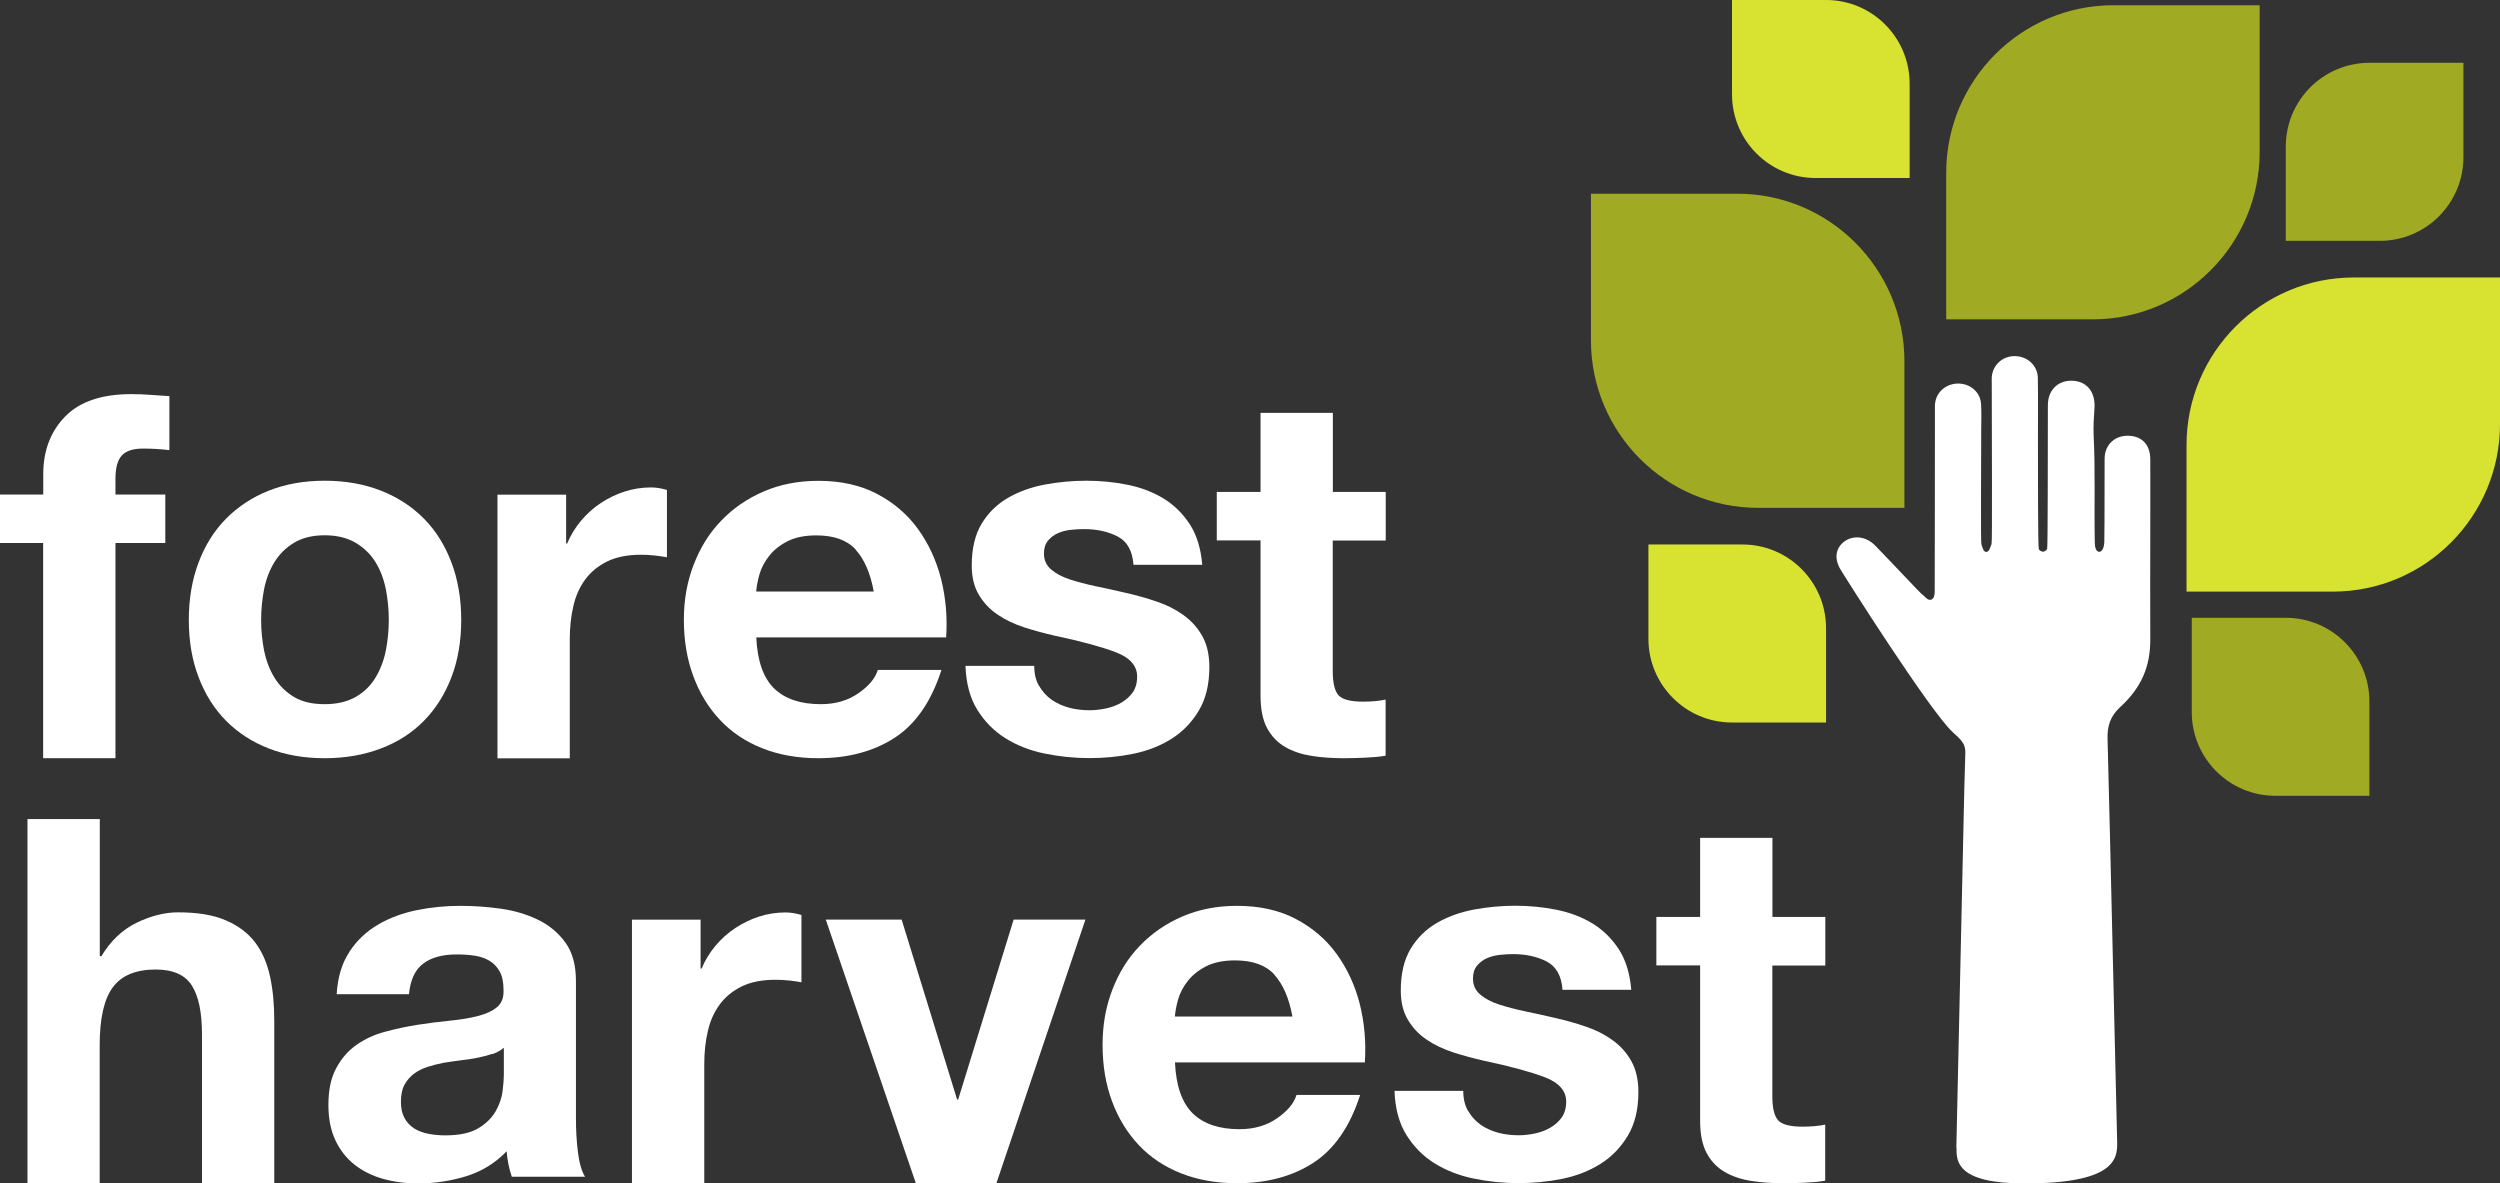
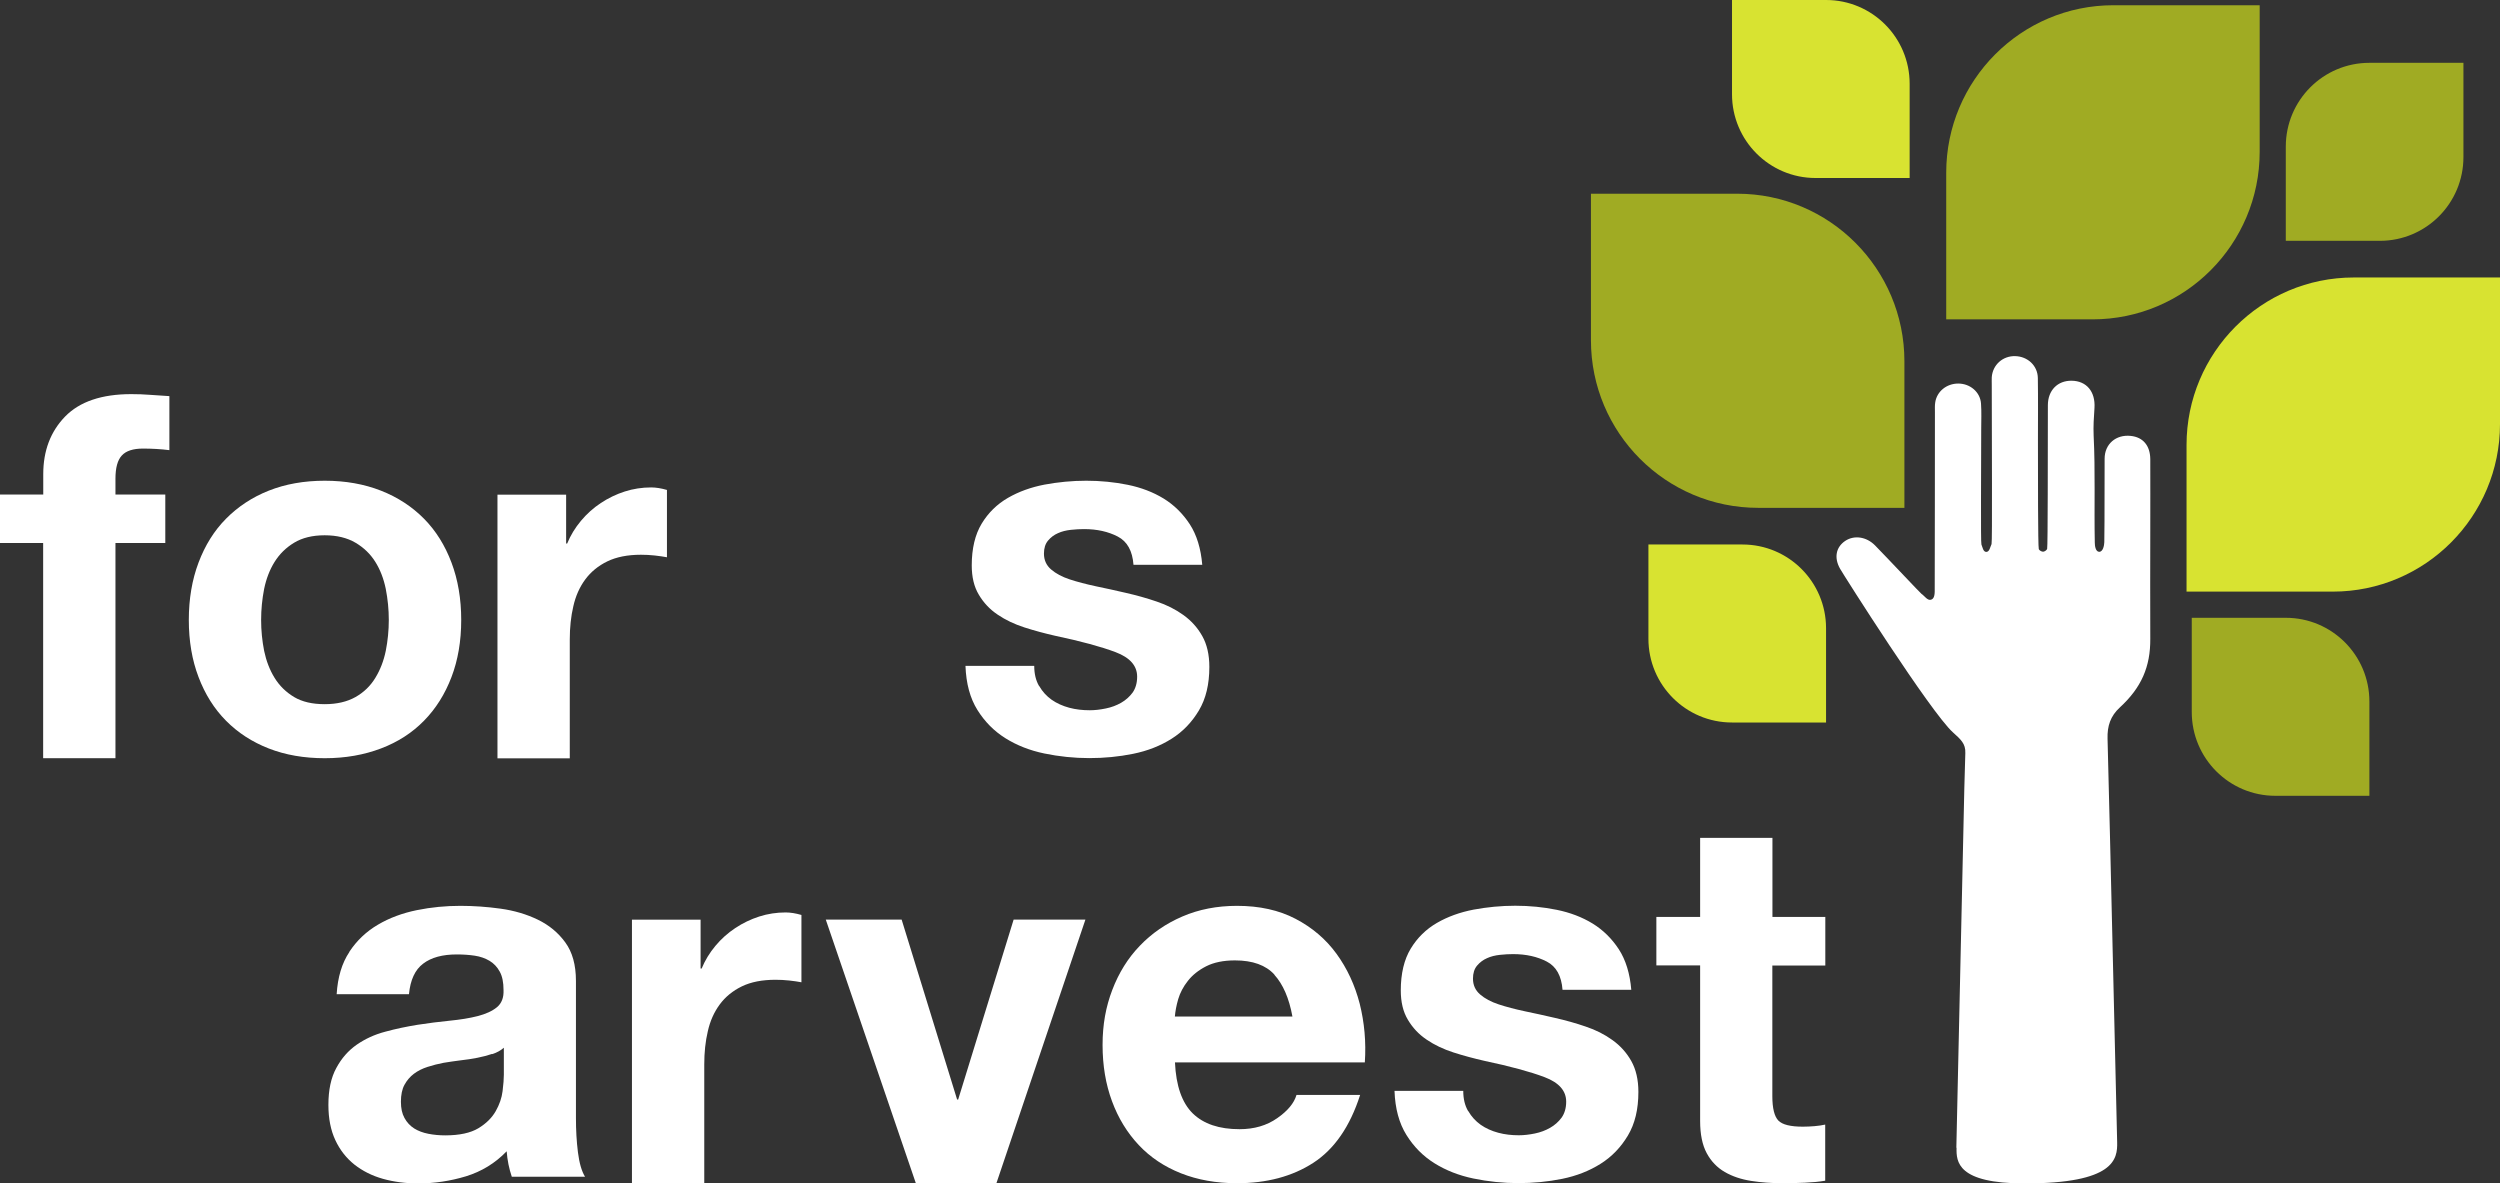
<svg xmlns="http://www.w3.org/2000/svg" width="169" height="80" viewBox="0 0 169 80" fill="none">
  <rect x="0" y="0" width="169" height="80" fill="#333333" stroke="none" />
  <path d="M132.249 77.579C132.411 70.267 132.574 62.955 132.736 55.65C132.772 54.072 132.8 52.493 132.856 50.915C132.885 50.264 132.538 49.98 132.016 49.506C130.504 48.14 124.62 38.86 124.387 38.443C123.971 37.707 124.105 36.992 124.733 36.567C125.334 36.163 126.167 36.27 126.761 36.878C127.757 37.898 129.819 40.099 129.89 40.142C130.102 40.283 130.299 40.623 130.547 40.538C130.808 40.453 130.787 40.042 130.787 39.795C130.801 35.817 130.794 31.839 130.801 27.854C130.801 27.634 130.787 27.407 130.822 27.195C130.935 26.459 131.592 25.928 132.376 25.928C133.181 25.928 133.859 26.502 133.916 27.273C133.958 27.854 133.93 28.434 133.93 29.014C133.93 31.478 133.888 36.687 133.944 36.808C134.022 36.985 134.057 37.303 134.269 37.31C134.495 37.31 134.537 36.97 134.629 36.779C134.686 36.659 134.643 29.482 134.643 26.041C134.643 25.864 134.636 25.68 134.643 25.503C134.7 24.668 135.385 24.052 136.226 24.074C137.073 24.095 137.744 24.718 137.758 25.553C137.78 26.954 137.765 28.356 137.765 29.75C137.765 32.03 137.765 36.956 137.822 37.119C137.85 37.204 138.013 37.296 138.112 37.296C138.21 37.296 138.359 37.19 138.387 37.105C138.436 36.935 138.429 30.451 138.436 27.393C138.436 26.388 139.093 25.723 140.047 25.737C141.043 25.751 141.657 26.466 141.587 27.577C141.544 28.2 141.502 28.823 141.53 29.446C141.65 31.853 141.559 34.267 141.608 36.68C141.608 36.893 141.657 37.296 141.905 37.303C142.166 37.303 142.244 36.871 142.251 36.652C142.279 34.769 142.258 32.893 142.272 31.01C142.272 30.012 143.042 29.361 144.038 29.467C144.864 29.552 145.352 30.119 145.359 31.039C145.366 32.639 145.359 34.238 145.359 35.838C145.359 38.676 145.345 40.347 145.359 43.185C145.373 45.068 144.758 46.484 143.31 47.815C142.653 48.416 142.449 49.096 142.47 49.924C142.696 58.545 142.908 68.59 143.12 77.211C143.148 78.351 142.957 80 136.868 80C132.305 80 132.242 78.528 132.263 77.593L132.249 77.579Z" fill="white" />
  <path d="M107.548 13.095H117.437C123.674 13.095 128.738 18.17 128.738 24.421V34.33H118.85C112.613 34.33 107.548 29.255 107.548 23.005V13.095Z" fill="#A0AB23" />
  <path d="M131.564 21.589V11.679C131.564 5.429 136.628 0.354 142.865 0.354H152.754V10.264C152.754 16.514 147.69 21.589 141.453 21.589H131.564Z" fill="#A0AB23" />
  <path d="M169 18.758V28.668C169 34.918 163.936 39.993 157.698 39.993H147.81V30.083C147.81 23.833 152.874 18.758 159.111 18.758H169Z" fill="#D8E331" />
  <path d="M154.52 16.28V9.91C154.52 6.781 157.049 4.247 160.171 4.247H166.528V10.618C166.528 13.746 163.999 16.28 160.877 16.28H154.52Z" fill="#A0AB23" />
  <path d="M129.092 12.033H122.734C119.612 12.033 117.084 9.499 117.084 6.371V0H123.441C126.563 0 129.092 2.534 129.092 5.663V12.033Z" fill="#D8E331" />
  <path d="M123.441 48.841H117.084C113.962 48.841 111.433 46.307 111.433 43.178V36.808H117.79C120.912 36.808 123.441 39.342 123.441 42.47V48.841Z" fill="#D8E331" />
  <path d="M148.163 41.763H154.52C157.642 41.763 160.171 44.297 160.171 47.425V53.796H153.814C150.692 53.796 148.163 51.262 148.163 48.133V41.763Z" fill="#A0AB23" />
  <path d="M0 36.709V33.431H2.924V32.051C2.924 30.465 3.419 29.17 4.401 28.158C5.389 27.146 6.88 26.643 8.872 26.643C9.31 26.643 9.74 26.657 10.178 26.693C10.616 26.728 11.04 26.756 11.45 26.778V30.43C10.878 30.359 10.277 30.324 9.663 30.324C8.999 30.324 8.519 30.48 8.236 30.791C7.946 31.102 7.805 31.626 7.805 32.362V33.431H11.174V36.709H7.805V51.255H2.917V36.709H0Z" fill="white" />
  <path d="M13.421 38.032C13.858 36.871 14.473 35.88 15.278 35.066C16.084 34.252 17.044 33.615 18.167 33.169C19.29 32.723 20.555 32.497 21.953 32.497C23.352 32.497 24.616 32.723 25.753 33.169C26.89 33.615 27.858 34.252 28.663 35.066C29.469 35.88 30.083 36.871 30.521 38.032C30.959 39.193 31.178 40.488 31.178 41.911C31.178 43.334 30.959 44.622 30.521 45.769C30.083 46.916 29.469 47.9 28.663 48.721C27.858 49.542 26.89 50.165 25.753 50.596C24.616 51.028 23.352 51.255 21.953 51.255C20.555 51.255 19.29 51.035 18.167 50.596C17.044 50.157 16.084 49.535 15.278 48.721C14.473 47.907 13.858 46.923 13.421 45.769C12.983 44.622 12.764 43.334 12.764 41.911C12.764 40.488 12.983 39.193 13.421 38.032ZM17.856 43.999C17.998 44.679 18.231 45.288 18.563 45.825C18.895 46.364 19.34 46.795 19.884 47.121C20.434 47.447 21.12 47.602 21.946 47.602C22.773 47.602 23.465 47.439 24.03 47.121C24.595 46.802 25.04 46.371 25.372 45.825C25.704 45.281 25.937 44.679 26.078 43.999C26.212 43.32 26.283 42.626 26.283 41.911C26.283 41.196 26.212 40.495 26.078 39.809C25.937 39.122 25.704 38.514 25.372 37.983C25.04 37.452 24.595 37.02 24.03 36.687C23.465 36.355 22.773 36.185 21.946 36.185C21.12 36.185 20.434 36.355 19.884 36.687C19.333 37.02 18.895 37.452 18.563 37.983C18.231 38.514 17.998 39.122 17.856 39.809C17.722 40.495 17.652 41.203 17.652 41.911C17.652 42.619 17.722 43.32 17.856 43.999Z" fill="white" />
  <path d="M38.27 33.431V36.744H38.34C38.566 36.192 38.877 35.682 39.273 35.208C39.661 34.741 40.113 34.337 40.615 34.005C41.116 33.672 41.66 33.41 42.232 33.226C42.804 33.042 43.405 32.95 44.019 32.95C44.337 32.95 44.697 33.007 45.086 33.12V37.671C44.86 37.629 44.584 37.586 44.26 37.551C43.935 37.516 43.631 37.501 43.327 37.501C42.43 37.501 41.674 37.65 41.06 37.947C40.445 38.245 39.944 38.655 39.562 39.172C39.181 39.689 38.913 40.29 38.757 40.984C38.595 41.67 38.517 42.421 38.517 43.228V51.262H33.629V33.438H38.277L38.27 33.431Z" fill="white" />
-   <path d="M52.326 46.533C53.061 47.248 54.113 47.602 55.49 47.602C56.479 47.602 57.327 47.355 58.033 46.859C58.747 46.364 59.178 45.84 59.34 45.288H63.642C62.956 47.425 61.897 48.954 60.477 49.874C59.057 50.795 57.334 51.255 55.314 51.255C53.915 51.255 52.651 51.028 51.528 50.582C50.405 50.136 49.451 49.499 48.674 48.671C47.897 47.843 47.29 46.859 46.866 45.705C46.442 44.559 46.23 43.291 46.23 41.911C46.23 40.531 46.449 39.335 46.887 38.188C47.325 37.041 47.94 36.043 48.745 35.208C49.55 34.366 50.504 33.707 51.62 33.226C52.729 32.745 53.965 32.504 55.321 32.504C56.833 32.504 58.153 32.794 59.276 33.382C60.4 33.969 61.325 34.755 62.045 35.746C62.766 36.737 63.288 37.862 63.613 39.122C63.931 40.389 64.051 41.706 63.959 43.086H51.125C51.196 44.672 51.599 45.818 52.326 46.533ZM57.85 37.154C57.263 36.51 56.373 36.192 55.18 36.192C54.403 36.192 53.753 36.326 53.237 36.588C52.722 36.85 52.305 37.183 52.001 37.572C51.69 37.961 51.471 38.379 51.344 38.811C51.217 39.25 51.146 39.639 51.118 39.986H59.065C58.839 38.747 58.429 37.806 57.843 37.162L57.85 37.154Z" fill="white" />
  <path d="M70.253 46.378C70.472 46.76 70.754 47.064 71.094 47.305C71.44 47.546 71.835 47.722 72.28 47.843C72.725 47.963 73.191 48.013 73.672 48.013C74.018 48.013 74.378 47.97 74.752 47.892C75.134 47.815 75.473 47.687 75.784 47.51C76.094 47.333 76.349 47.107 76.561 46.824C76.766 46.533 76.871 46.172 76.871 45.741C76.871 45.004 76.384 44.452 75.409 44.084C74.435 43.716 73.078 43.348 71.334 42.98C70.62 42.817 69.928 42.633 69.25 42.414C68.572 42.194 67.972 41.911 67.442 41.55C66.912 41.196 66.488 40.743 66.17 40.205C65.845 39.667 65.69 39.002 65.69 38.223C65.69 37.077 65.916 36.135 66.361 35.399C66.806 34.663 67.399 34.083 68.134 33.658C68.869 33.233 69.695 32.936 70.613 32.759C71.531 32.589 72.471 32.497 73.432 32.497C74.392 32.497 75.332 32.589 76.236 32.773C77.14 32.957 77.952 33.269 78.659 33.7C79.372 34.139 79.958 34.719 80.431 35.441C80.898 36.163 81.18 37.077 81.272 38.181H76.624C76.554 37.239 76.201 36.602 75.558 36.27C74.915 35.937 74.159 35.767 73.29 35.767C73.015 35.767 72.718 35.781 72.393 35.817C72.068 35.852 71.779 35.923 71.517 36.043C71.256 36.156 71.03 36.326 70.846 36.546C70.663 36.765 70.571 37.055 70.571 37.423C70.571 37.862 70.733 38.216 71.051 38.492C71.369 38.768 71.793 38.995 72.308 39.165C72.824 39.335 73.418 39.49 74.081 39.632C74.745 39.766 75.424 39.922 76.109 40.078C76.822 40.241 77.514 40.432 78.192 40.665C78.87 40.892 79.471 41.196 80.001 41.578C80.53 41.961 80.954 42.428 81.272 42.994C81.59 43.56 81.752 44.254 81.752 45.082C81.752 46.257 81.519 47.234 81.046 48.027C80.573 48.82 79.965 49.457 79.202 49.938C78.44 50.419 77.578 50.759 76.603 50.957C75.628 51.156 74.639 51.248 73.629 51.248C72.619 51.248 71.588 51.141 70.599 50.936C69.61 50.731 68.734 50.384 67.965 49.903C67.195 49.421 66.566 48.784 66.072 47.992C65.577 47.199 65.309 46.208 65.266 45.011H69.914C69.914 45.542 70.02 45.995 70.239 46.371L70.253 46.378Z" fill="white" />
-   <path d="M93.675 33.261V36.539H90.094V45.365C90.094 46.194 90.236 46.746 90.504 47.022C90.772 47.298 91.33 47.432 92.157 47.432C92.432 47.432 92.694 47.418 92.948 47.397C93.202 47.376 93.442 47.34 93.668 47.291V51.085C93.259 51.156 92.8 51.198 92.291 51.219C91.79 51.24 91.295 51.255 90.815 51.255C90.059 51.255 89.338 51.205 88.667 51.099C87.989 50.993 87.396 50.794 86.88 50.497C86.365 50.2 85.955 49.775 85.658 49.223C85.362 48.671 85.213 47.949 85.213 47.05V36.532H82.254V33.254H85.213V27.91H90.101V33.254H93.683L93.675 33.261Z" fill="white" />
-   <path d="M6.746 55.367V64.64H6.852C7.473 63.606 8.264 62.856 9.225 62.382C10.185 61.915 11.132 61.674 12.043 61.674C13.35 61.674 14.424 61.851 15.257 62.212C16.09 62.566 16.755 63.061 17.235 63.691C17.715 64.321 18.054 65.093 18.252 65.999C18.45 66.905 18.541 67.91 18.541 69.014V79.979H13.654V69.913C13.654 68.441 13.428 67.344 12.969 66.622C12.509 65.9 11.697 65.539 10.524 65.539C9.197 65.539 8.229 65.935 7.636 66.728C7.042 67.521 6.739 68.823 6.739 70.642V79.986H1.858V55.367H6.746Z" fill="white" />
  <path d="M23.62 64.335C24.122 63.578 24.764 62.969 25.549 62.509C26.326 62.049 27.208 61.724 28.183 61.525C29.158 61.327 30.14 61.235 31.122 61.235C32.019 61.235 32.923 61.299 33.841 61.426C34.759 61.554 35.593 61.801 36.356 62.169C37.118 62.538 37.733 63.047 38.213 63.706C38.694 64.364 38.934 65.227 38.934 66.31V75.583C38.934 76.39 38.976 77.154 39.068 77.891C39.16 78.627 39.322 79.179 39.548 79.547H34.597C34.505 79.271 34.427 78.988 34.371 78.705C34.314 78.414 34.272 78.124 34.251 77.827C33.474 78.634 32.555 79.193 31.496 79.519C30.444 79.837 29.363 80 28.261 80C27.413 80 26.622 79.894 25.887 79.689C25.153 79.483 24.51 79.158 23.959 78.726C23.408 78.287 22.977 77.735 22.667 77.07C22.356 76.404 22.2 75.611 22.2 74.691C22.2 73.679 22.377 72.844 22.737 72.192C23.09 71.534 23.549 71.017 24.115 70.621C24.68 70.232 25.315 69.934 26.043 69.743C26.763 69.545 27.491 69.397 28.226 69.276C28.96 69.163 29.681 69.071 30.394 69C31.107 68.929 31.736 68.83 32.287 68.689C32.838 68.547 33.276 68.349 33.594 68.087C33.912 67.825 34.06 67.436 34.039 66.933C34.039 66.402 33.954 65.985 33.777 65.673C33.608 65.362 33.375 65.121 33.092 64.951C32.803 64.781 32.471 64.661 32.096 64.605C31.715 64.548 31.312 64.52 30.874 64.52C29.914 64.52 29.151 64.725 28.607 65.142C28.056 65.553 27.738 66.247 27.646 67.209H22.758C22.829 66.063 23.112 65.107 23.62 64.35V64.335ZM33.269 71.244C32.958 71.35 32.626 71.435 32.273 71.506C31.92 71.577 31.545 71.633 31.157 71.676C30.768 71.725 30.38 71.782 29.984 71.846C29.617 71.916 29.257 72.008 28.904 72.122C28.55 72.235 28.24 72.391 27.978 72.589C27.717 72.787 27.505 73.035 27.343 73.332C27.18 73.629 27.102 74.012 27.102 74.472C27.102 74.932 27.18 75.279 27.343 75.576C27.505 75.873 27.724 76.107 28 76.284C28.275 76.454 28.593 76.574 28.96 76.645C29.327 76.716 29.702 76.751 30.097 76.751C31.058 76.751 31.807 76.588 32.337 76.27C32.866 75.951 33.255 75.562 33.509 75.116C33.763 74.67 33.919 74.217 33.975 73.757C34.032 73.297 34.06 72.929 34.06 72.653V70.826C33.855 71.01 33.594 71.152 33.283 71.258L33.269 71.244Z" fill="white" />
  <path d="M47.36 62.163V65.475H47.431C47.657 64.923 47.968 64.413 48.363 63.939C48.752 63.472 49.204 63.069 49.706 62.736C50.207 62.403 50.751 62.141 51.323 61.957C51.895 61.773 52.495 61.681 53.11 61.681C53.428 61.681 53.788 61.738 54.177 61.851V66.402C53.951 66.36 53.675 66.317 53.35 66.282C53.025 66.247 52.722 66.233 52.418 66.233C51.521 66.233 50.765 66.381 50.151 66.678C49.536 66.976 49.034 67.386 48.653 67.903C48.272 68.42 48.003 69.021 47.848 69.715C47.685 70.402 47.608 71.152 47.608 71.959V79.993H42.72V62.169H47.367L47.36 62.163Z" fill="white" />
  <path d="M61.911 79.986L55.822 62.163H60.95L64.701 74.33H64.772L68.522 62.163H73.375L67.357 79.986H61.911Z" fill="white" />
  <path d="M80.629 75.265C81.364 75.98 82.416 76.333 83.794 76.333C84.782 76.333 85.63 76.086 86.337 75.59C87.05 75.095 87.481 74.571 87.643 74.019H91.945C91.26 76.156 90.2 77.685 88.781 78.606C87.361 79.526 85.637 79.986 83.617 79.986C82.219 79.986 80.954 79.759 79.831 79.313C78.708 78.868 77.754 78.23 76.977 77.402C76.201 76.574 75.593 75.59 75.169 74.436C74.745 73.29 74.534 72.023 74.534 70.642C74.534 69.262 74.752 68.066 75.19 66.919C75.628 65.772 76.243 64.774 77.048 63.939C77.853 63.097 78.807 62.438 79.923 61.957C81.032 61.476 82.268 61.235 83.624 61.235C85.136 61.235 86.457 61.525 87.58 62.113C88.703 62.7 89.628 63.486 90.349 64.477C91.069 65.468 91.592 66.594 91.917 67.853C92.234 69.121 92.355 70.437 92.263 71.817H79.428C79.499 73.403 79.902 74.55 80.629 75.265ZM86.153 65.886C85.567 65.242 84.677 64.923 83.483 64.923C82.706 64.923 82.056 65.058 81.54 65.319C81.025 65.581 80.608 65.914 80.304 66.303C79.993 66.693 79.775 67.11 79.647 67.542C79.52 67.981 79.45 68.37 79.421 68.717H87.368C87.142 67.478 86.732 66.537 86.146 65.893L86.153 65.886Z" fill="white" />
  <path d="M99.255 75.109C99.475 75.491 99.757 75.795 100.096 76.036C100.442 76.277 100.838 76.454 101.283 76.574C101.728 76.694 102.194 76.744 102.674 76.744C103.02 76.744 103.381 76.701 103.755 76.624C104.136 76.546 104.475 76.418 104.786 76.241C105.097 76.064 105.351 75.838 105.563 75.555C105.768 75.265 105.874 74.904 105.874 74.472C105.874 73.736 105.387 73.183 104.412 72.815C103.437 72.447 102.081 72.079 100.336 71.711C99.623 71.548 98.931 71.364 98.252 71.145C97.574 70.925 96.974 70.642 96.444 70.281C95.915 69.927 95.491 69.474 95.173 68.936C94.848 68.398 94.693 67.733 94.693 66.954C94.693 65.808 94.919 64.866 95.364 64.13C95.809 63.394 96.402 62.814 97.136 62.389C97.871 61.964 98.698 61.667 99.616 61.49C100.534 61.32 101.473 61.228 102.434 61.228C103.395 61.228 104.334 61.32 105.238 61.504C106.142 61.688 106.955 62 107.661 62.431C108.374 62.87 108.961 63.451 109.434 64.173C109.9 64.895 110.183 65.808 110.275 66.912H105.627C105.556 65.971 105.203 65.334 104.56 65.001C103.917 64.668 103.162 64.498 102.293 64.498C102.017 64.498 101.721 64.513 101.396 64.548C101.071 64.583 100.781 64.654 100.52 64.774C100.259 64.888 100.033 65.058 99.849 65.277C99.665 65.496 99.573 65.787 99.573 66.155C99.573 66.594 99.736 66.947 100.054 67.224C100.372 67.5 100.795 67.726 101.311 67.896C101.827 68.066 102.42 68.222 103.084 68.363C103.748 68.498 104.426 68.653 105.111 68.809C105.825 68.972 106.517 69.163 107.195 69.397C107.873 69.623 108.473 69.927 109.003 70.31C109.533 70.692 109.957 71.159 110.275 71.725C110.592 72.292 110.755 72.985 110.755 73.814C110.755 74.989 110.522 75.965 110.048 76.758C109.575 77.551 108.968 78.188 108.205 78.669C107.442 79.151 106.58 79.49 105.606 79.689C104.631 79.887 103.642 79.979 102.632 79.979C101.622 79.979 100.591 79.873 99.602 79.667C98.613 79.462 97.737 79.115 96.967 78.634C96.197 78.153 95.568 77.516 95.074 76.723C94.58 75.93 94.311 74.939 94.269 73.743H98.916C98.916 74.274 99.022 74.727 99.241 75.102L99.255 75.109Z" fill="white" />
  <path d="M123.391 61.993V65.27H119.81V74.097C119.81 74.925 119.951 75.477 120.22 75.753C120.488 76.029 121.046 76.163 121.873 76.163C122.148 76.163 122.41 76.149 122.664 76.128C122.918 76.107 123.158 76.072 123.384 76.022V79.816C122.975 79.887 122.515 79.929 122.007 79.951C121.505 79.972 121.011 79.986 120.531 79.986C119.775 79.986 119.054 79.936 118.383 79.83C117.705 79.724 117.112 79.526 116.596 79.228C116.081 78.931 115.671 78.507 115.374 77.954C115.078 77.402 114.929 76.68 114.929 75.781V65.263H111.97V61.986H114.929V56.641H119.817V61.986H123.398L123.391 61.993Z" fill="white" />
</svg>